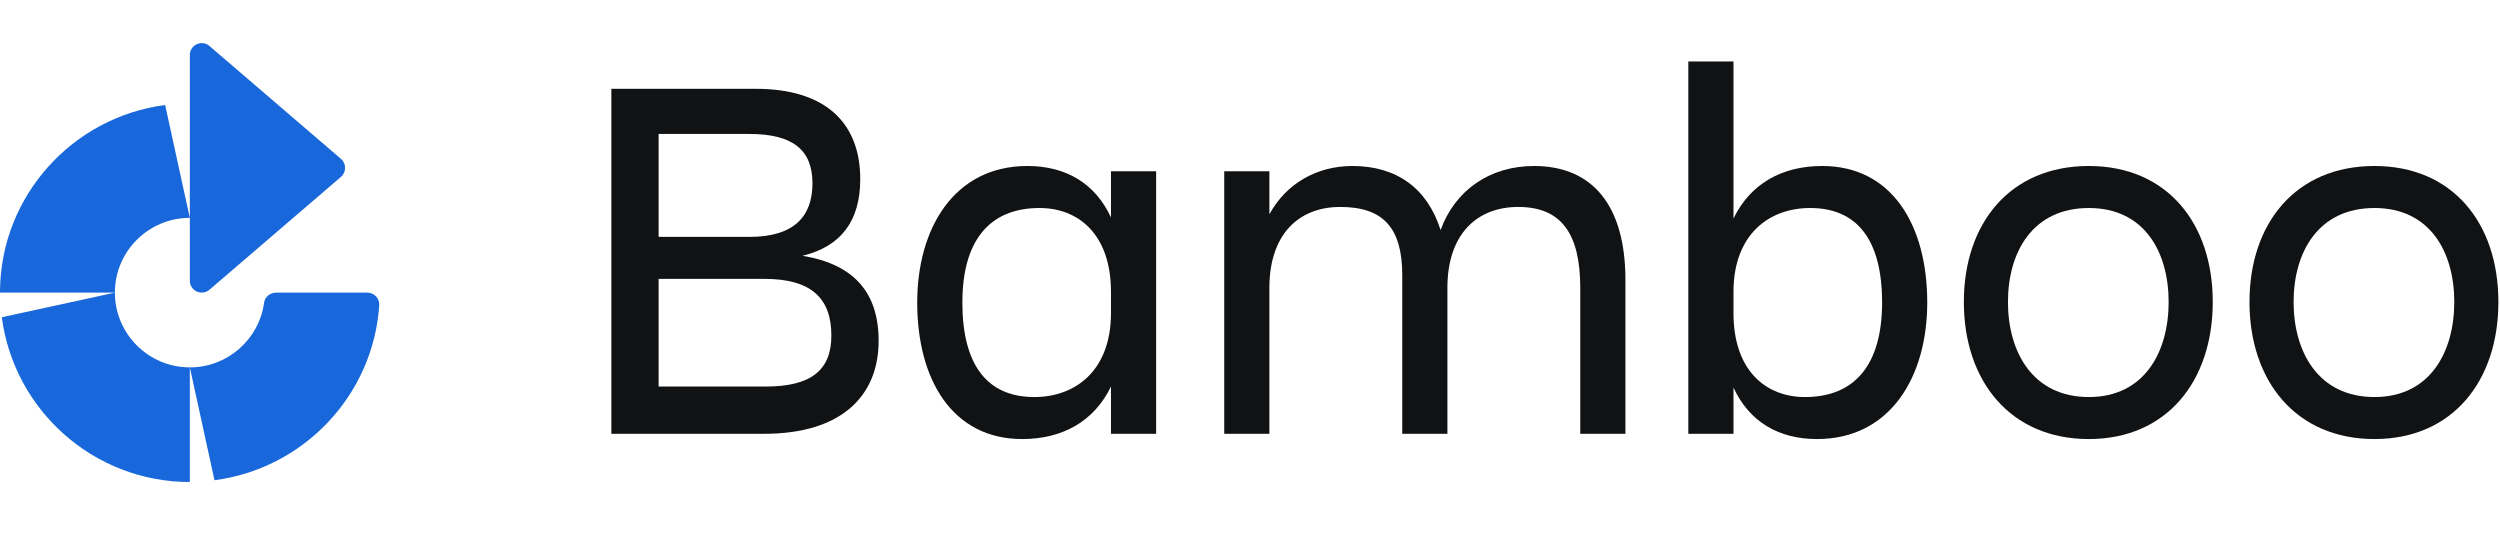
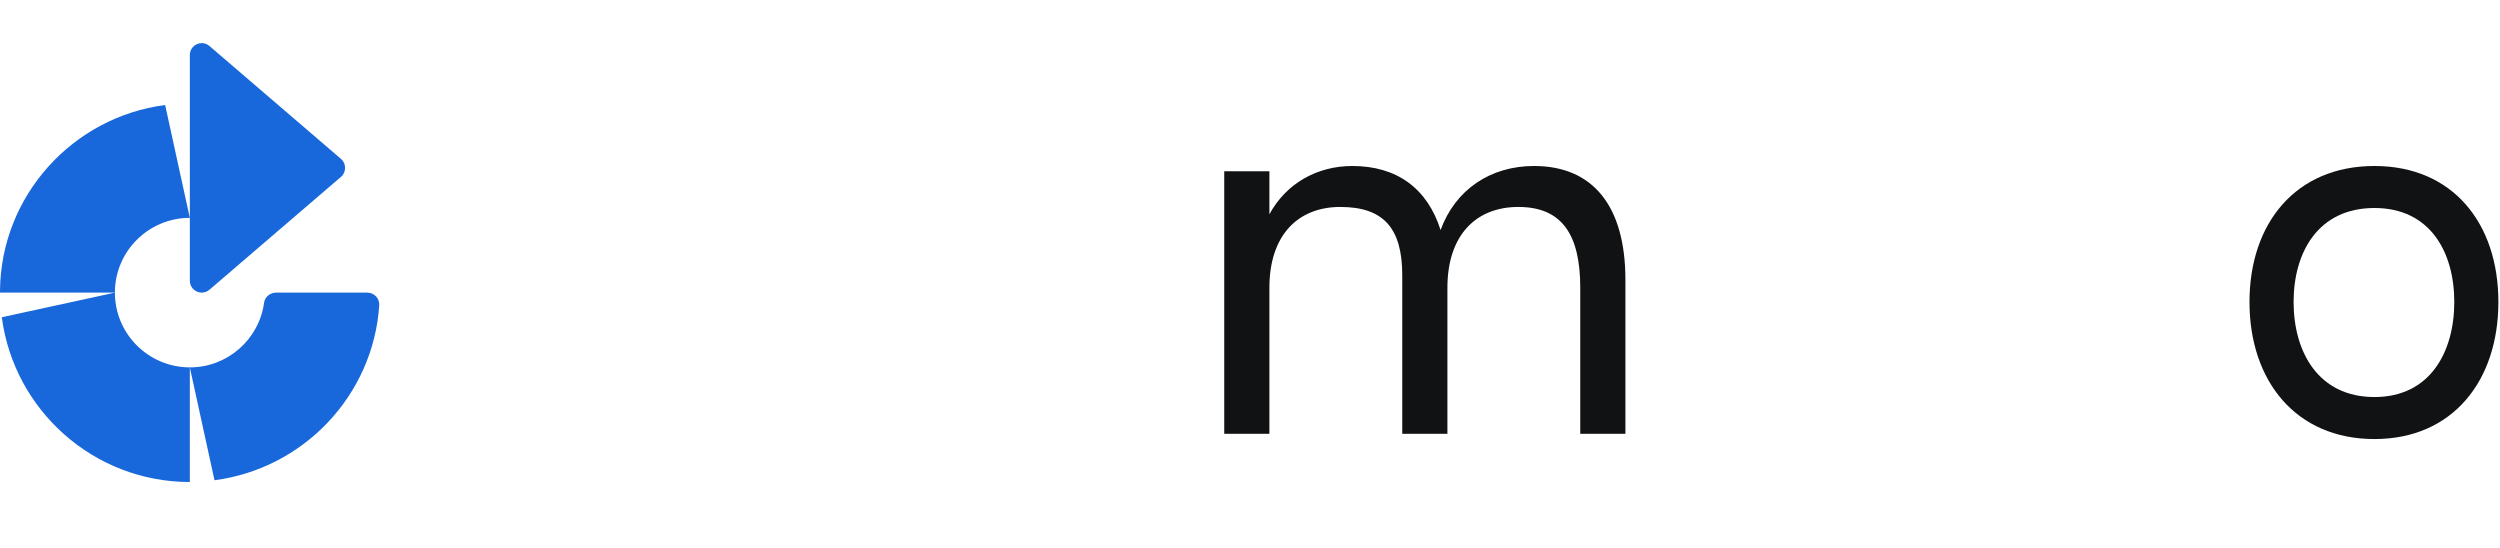
<svg xmlns="http://www.w3.org/2000/svg" width="219" height="48" viewBox="0 0 219 48" fill="none">
  <g clip-path="url(#clip0_459_66016)">
    <path fill-rule="evenodd" clip-rule="evenodd" d="M29.867 15.496L18.349 25.38V25.379C17.674 25.959 16.63 25.479 16.63 24.589V4.821C16.63 3.931 17.674 3.451 18.349 4.031L29.867 13.916C30.351 14.331 30.351 15.08 29.867 15.496ZM24.185 25.633H32.178V25.634C32.782 25.634 33.261 26.147 33.221 26.75C32.691 34.658 26.576 41.053 18.79 42.069L16.629 32.183V42.224C8.194 42.224 1.222 35.92 0.158 27.79H0.159L10.065 25.634C10.065 29.245 13.01 32.182 16.629 32.182V32.183C19.947 32.183 22.698 29.715 23.133 26.521C23.203 26.005 23.665 25.633 24.185 25.633ZM0 25.633V25.475C0.078 17.13 6.369 10.254 14.467 9.198L16.628 19.084C13.009 19.084 10.064 22.02 10.064 25.633H0Z" fill="#1868DB" />
    <path d="M208.003 38.461C201.103 38.461 197.055 33.355 197.055 26.455C197.055 19.555 201.103 14.541 208.003 14.541C214.857 14.541 218.859 19.555 218.859 26.455C218.859 33.355 214.857 38.461 208.003 38.461ZM208.003 18.221C203.081 18.221 200.919 22.085 200.919 26.455C200.919 30.825 203.081 34.781 208.003 34.781C212.879 34.781 214.995 30.825 214.995 26.455C214.995 22.085 212.879 18.221 208.003 18.221Z" fill="#101214" />
-     <path d="M182.981 38.461C176.081 38.461 172.033 33.355 172.033 26.455C172.033 19.555 176.081 14.541 182.981 14.541C189.835 14.541 193.837 19.555 193.837 26.455C193.837 33.355 189.835 38.461 182.981 38.461ZM182.981 18.221C178.059 18.221 175.897 22.085 175.897 26.455C175.897 30.825 178.059 34.781 182.981 34.781C187.857 34.781 189.973 30.825 189.973 26.455C189.973 22.085 187.857 18.221 182.981 18.221Z" fill="#101214" />
-     <path d="M164.871 26.501C164.871 20.981 162.663 18.221 158.569 18.221C155.027 18.221 151.853 20.475 151.853 25.581V27.421C151.853 32.527 154.751 34.781 158.109 34.781C162.571 34.781 164.871 31.837 164.871 26.501ZM159.167 38.461C155.809 38.461 153.233 36.943 151.853 33.953V38.001H147.897V5.387H151.853V19.141C153.325 16.105 156.085 14.541 159.627 14.541C165.745 14.541 168.827 19.739 168.827 26.501C168.827 32.987 165.607 38.461 159.167 38.461Z" fill="#101214" />
    <path d="M126.793 25.213V38.001H122.837V24.109C122.837 19.969 121.181 18.129 117.409 18.129C113.729 18.129 111.199 20.567 111.199 25.213V38.001H107.243V15.001H111.199V18.773C112.671 16.059 115.385 14.541 118.467 14.541C122.377 14.541 125.045 16.519 126.195 20.153C127.483 16.611 130.565 14.541 134.383 14.541C139.535 14.541 142.387 18.037 142.387 24.523V38.001H138.431V25.213C138.431 20.475 136.775 18.129 133.003 18.129C129.323 18.129 126.793 20.567 126.793 25.213Z" fill="#101214" />
-     <path d="M84.304 26.501C84.304 32.021 86.512 34.781 90.606 34.781C94.148 34.781 97.322 32.527 97.322 27.421V25.581C97.322 20.475 94.424 18.221 91.066 18.221C86.604 18.221 84.304 21.165 84.304 26.501ZM97.322 38.001V33.861C95.85 36.897 93.09 38.461 89.548 38.461C83.43 38.461 80.348 33.263 80.348 26.501C80.348 20.015 83.568 14.541 90.008 14.541C93.366 14.541 95.942 16.059 97.322 19.049V15.001H101.278V38.001H97.322Z" fill="#101214" />
-     <path d="M66.986 24.431H57.694V33.861H67.078C71.034 33.861 72.828 32.435 72.828 29.399C72.828 26.179 71.126 24.431 66.986 24.431ZM65.652 11.735H57.694V20.751H65.652C69.562 20.751 71.172 18.957 71.172 16.059C71.172 13.115 69.424 11.735 65.652 11.735ZM53.554 38.001V7.779H66.204C72.368 7.779 75.358 10.815 75.358 15.691C75.358 19.325 73.702 21.579 70.298 22.407C74.76 23.143 76.968 25.581 76.968 29.859C76.968 34.689 73.702 38.001 66.94 38.001H53.554Z" fill="#101214" />
  </g>
  <defs>
    <clipPath id="clip0_459_66016">
      <rect width="219" height="48" fill="white" />
    </clipPath>
  </defs>
</svg>